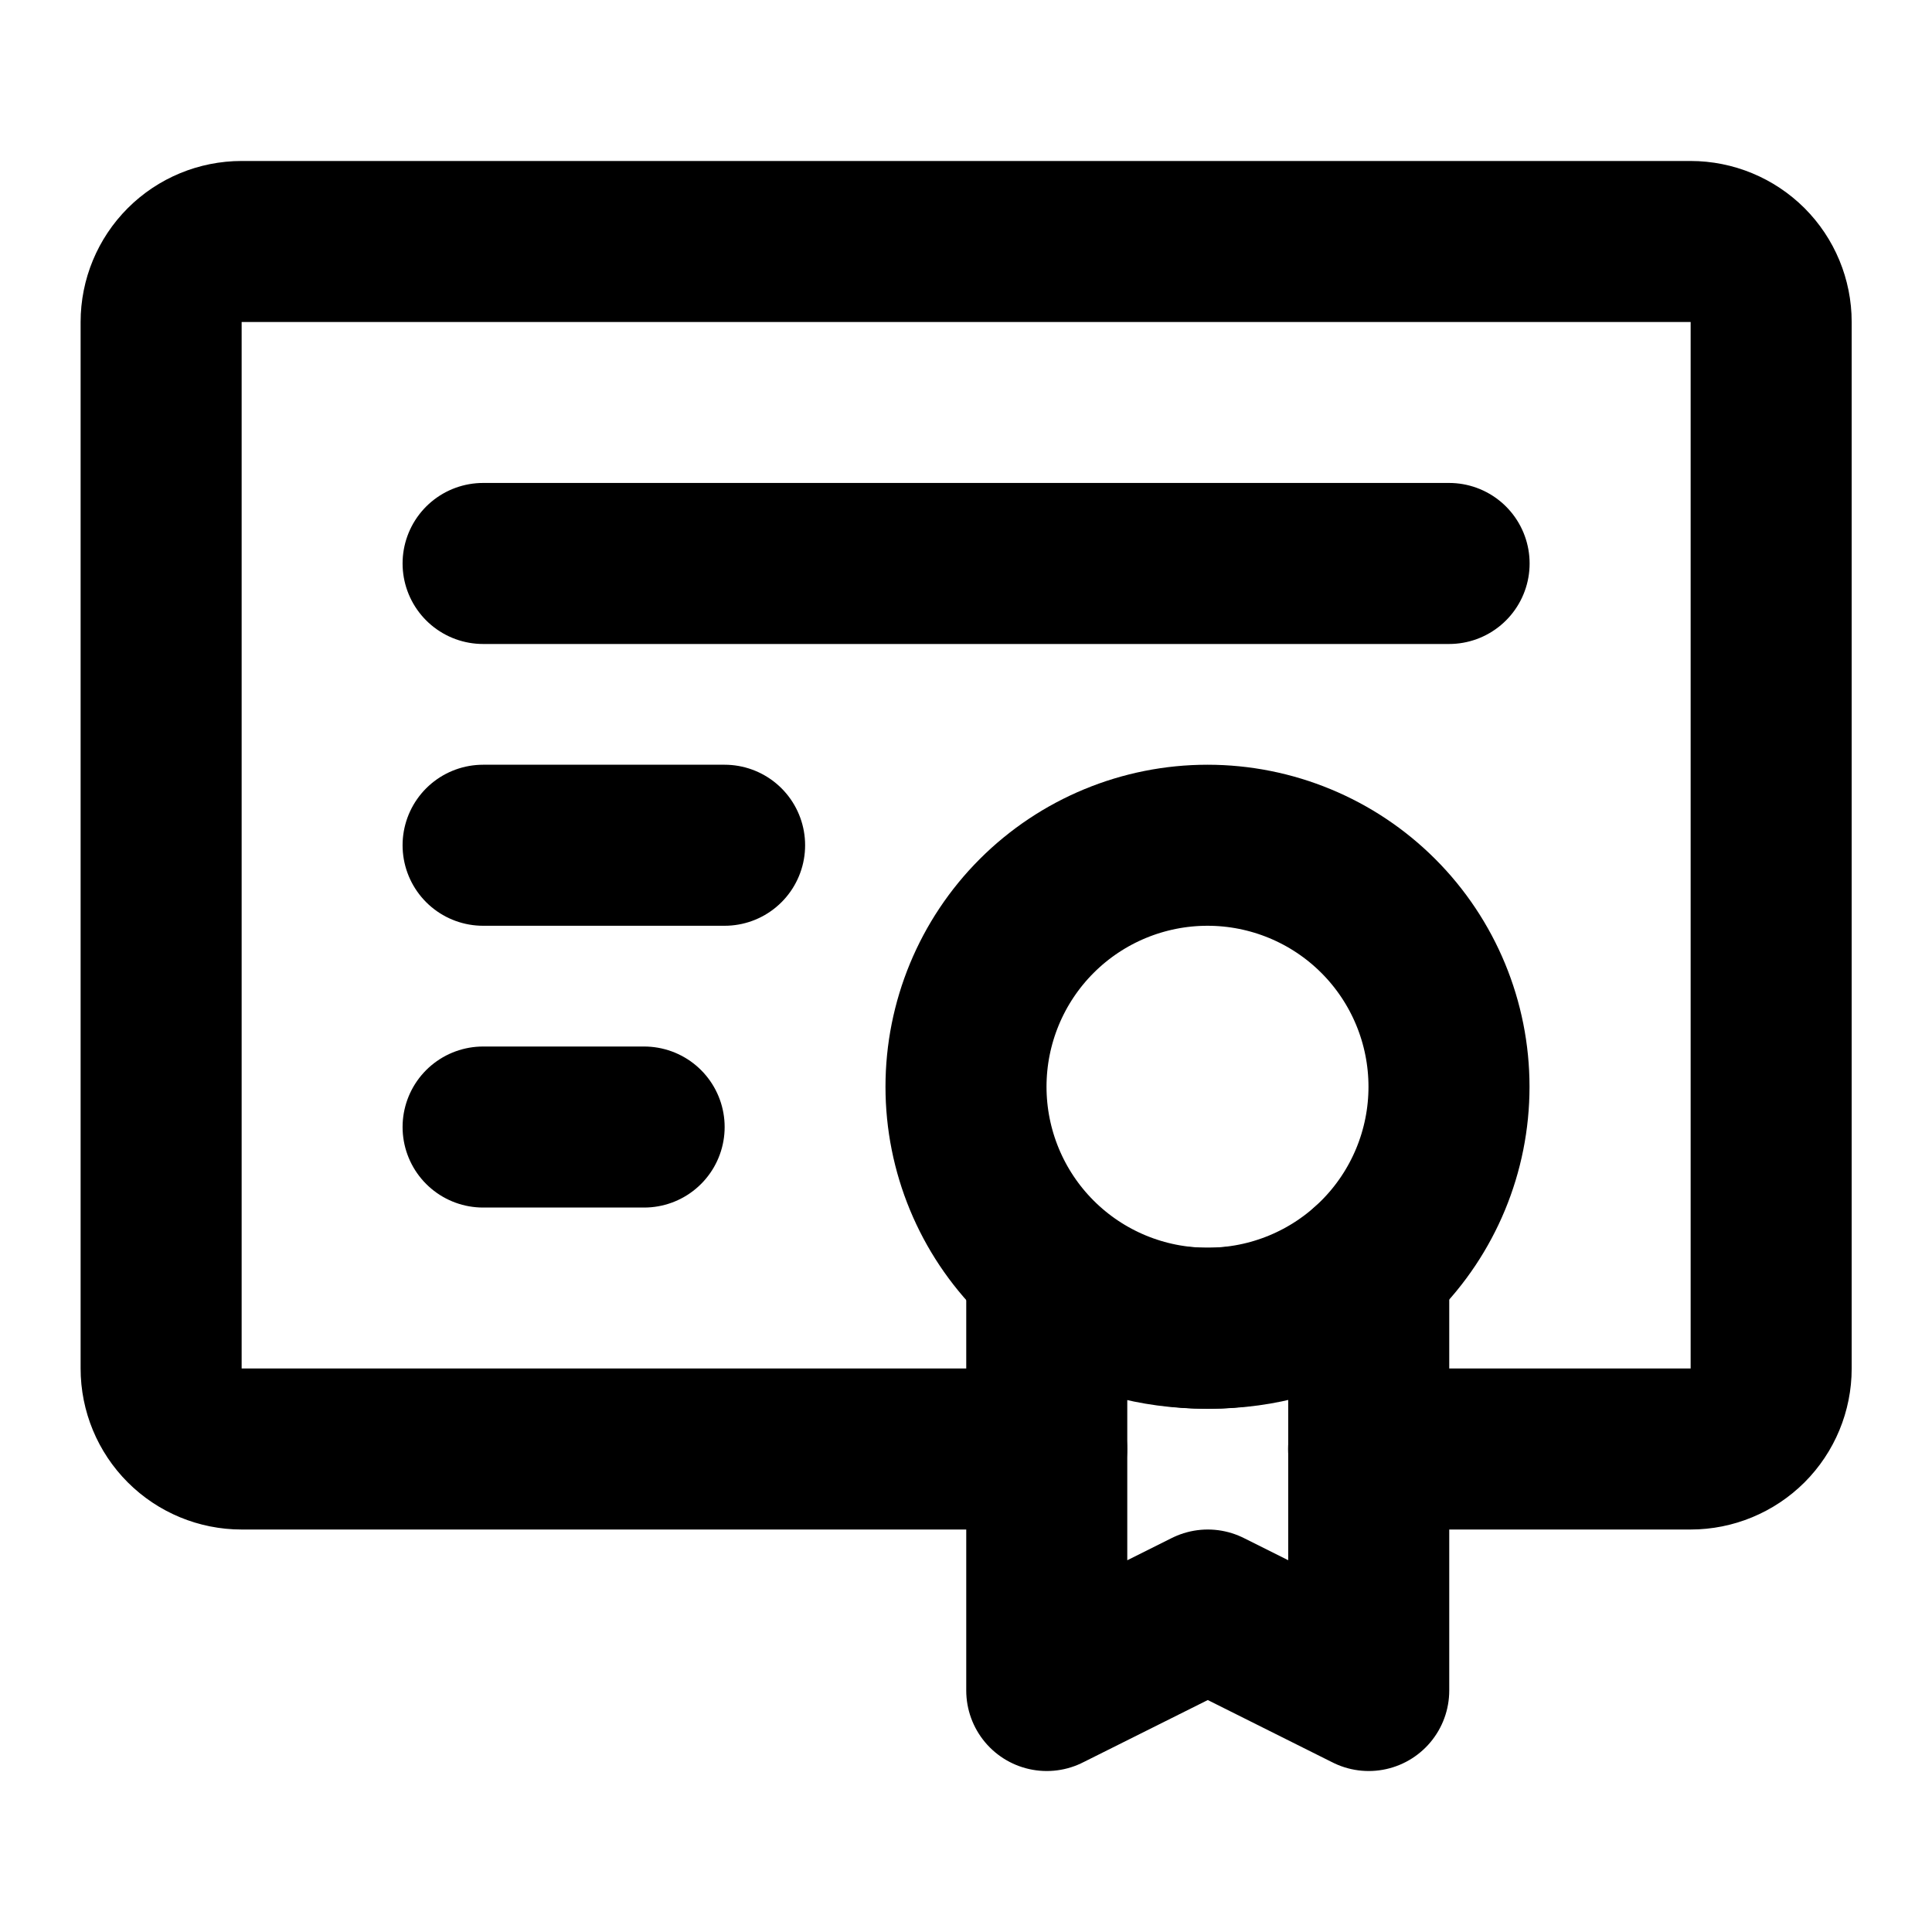
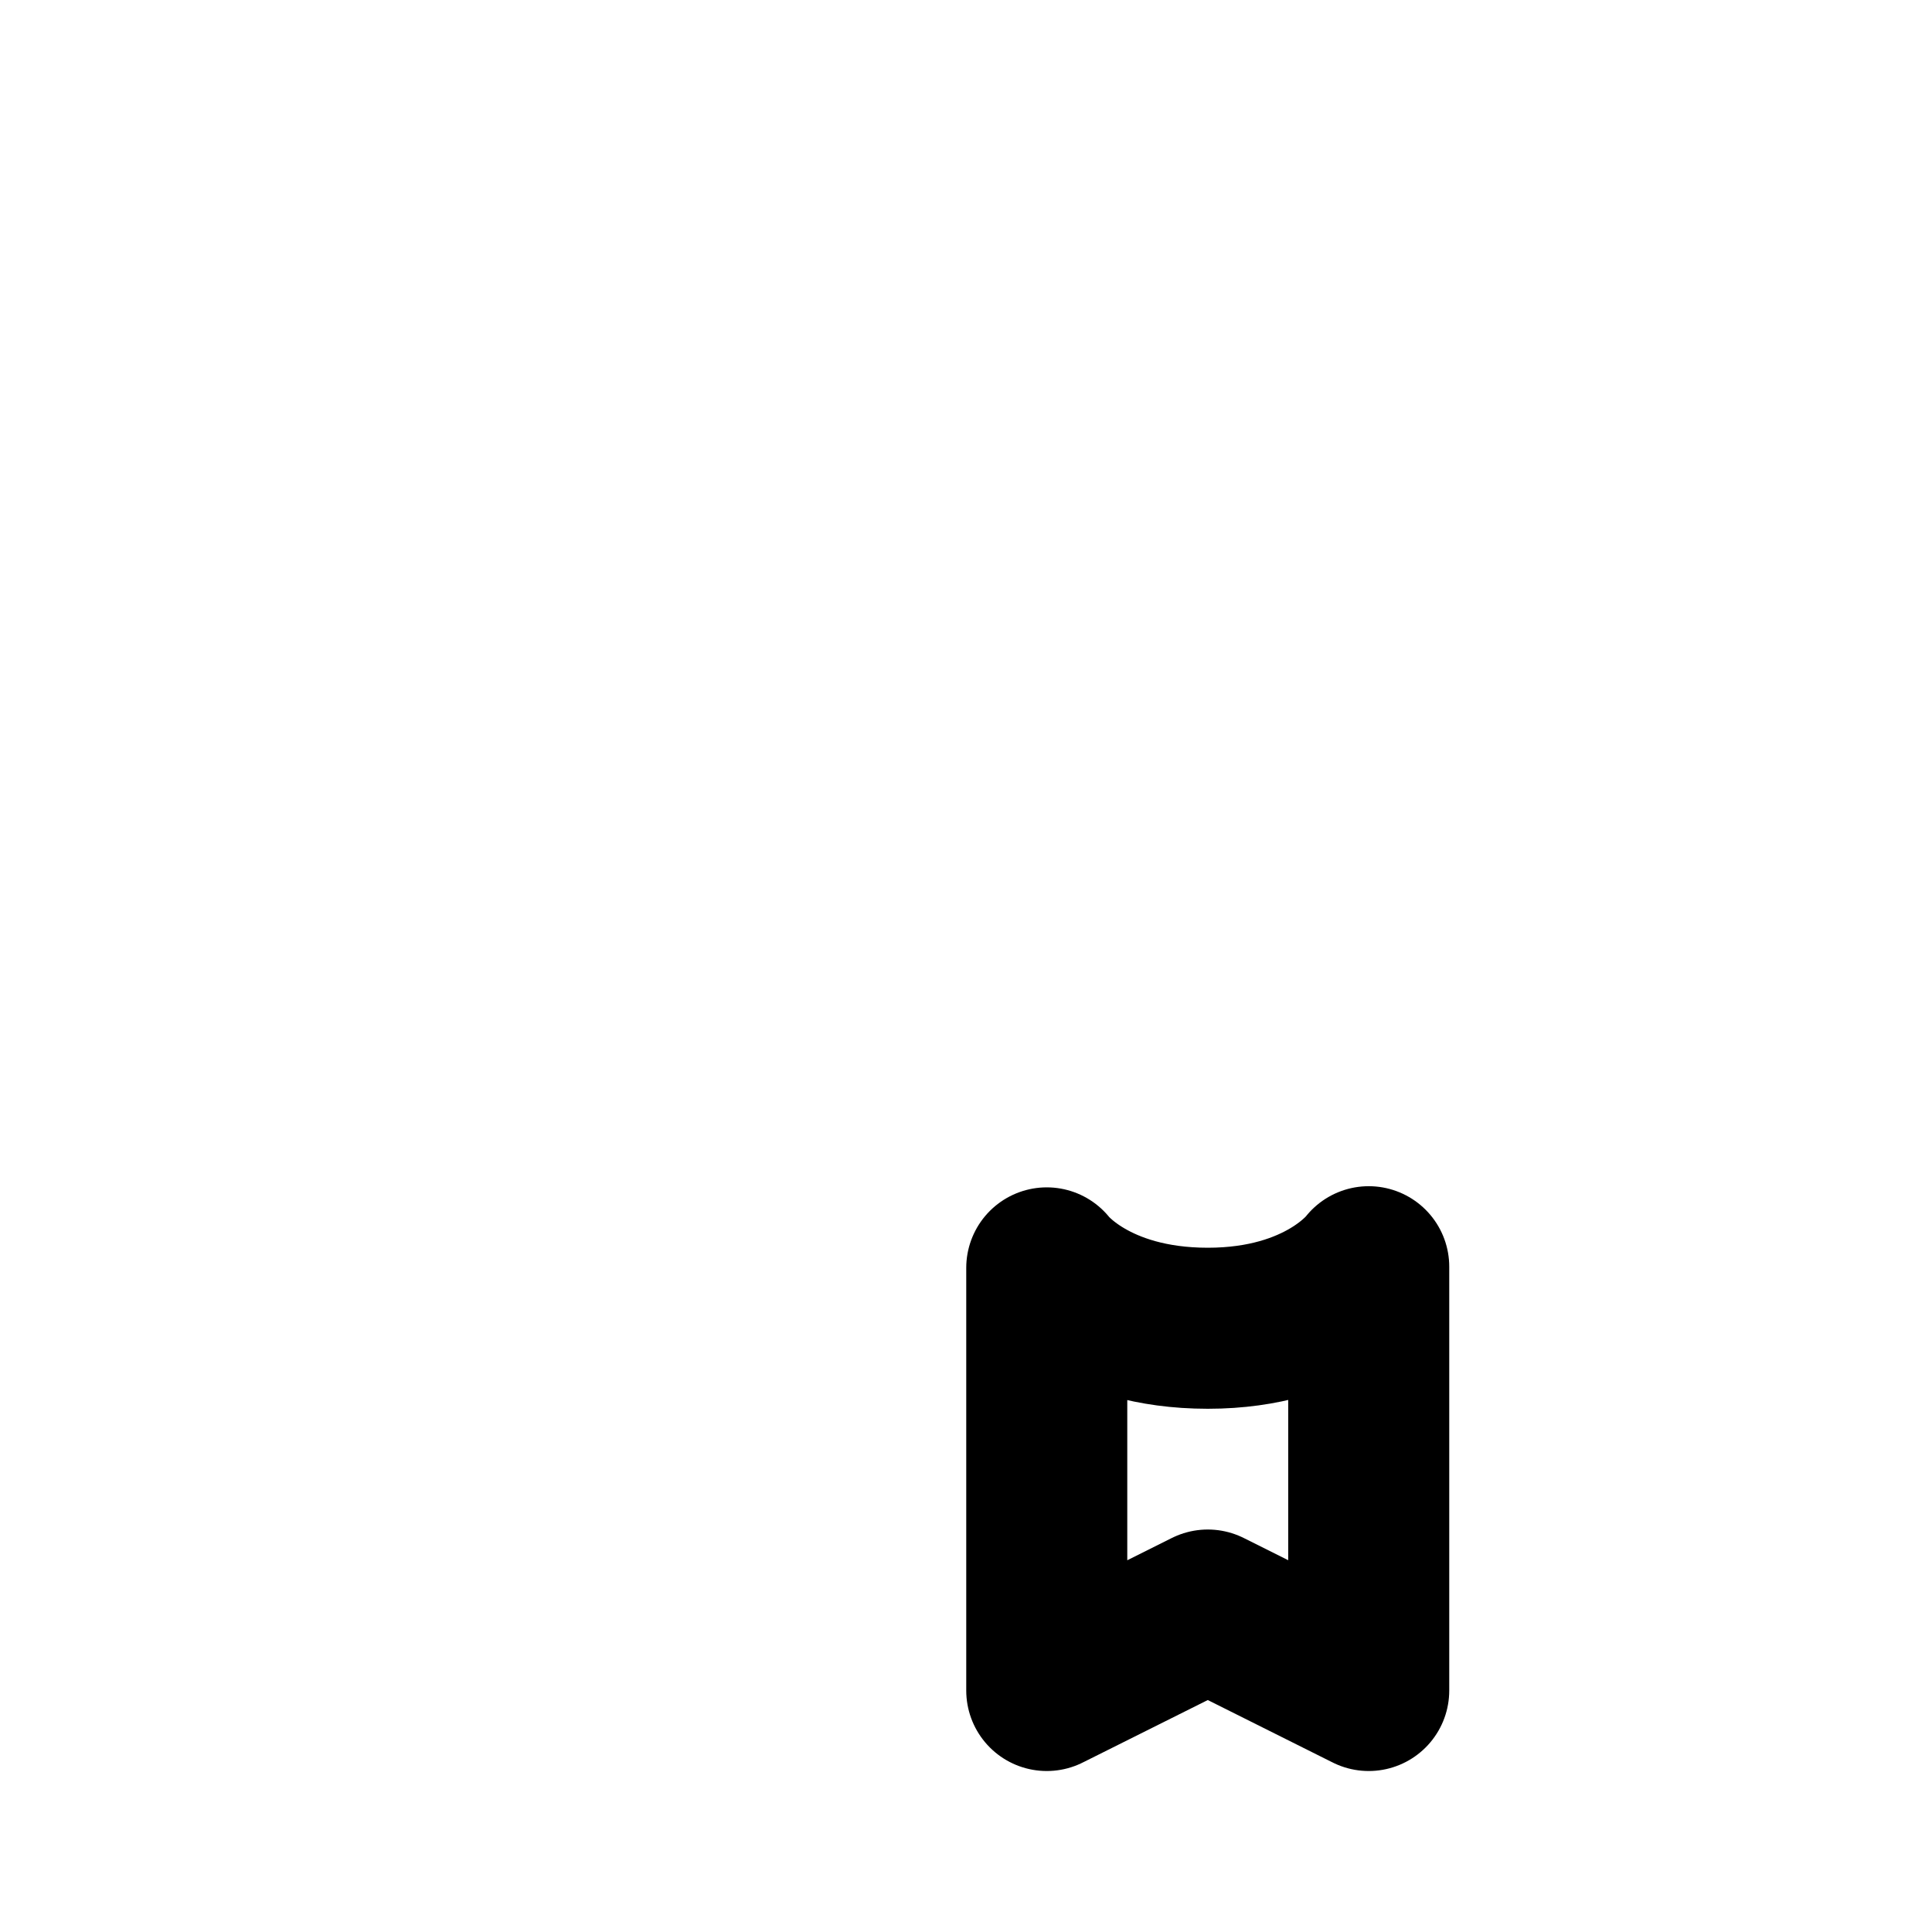
<svg xmlns="http://www.w3.org/2000/svg" width="20" height="20" viewBox="0 0 20 20" fill="none">
-   <path d="M10.835 15H2.501C2.28 15 2.068 14.912 1.912 14.756C1.756 14.6 1.668 14.388 1.668 14.167V3.333C1.668 3.112 1.756 2.9 1.912 2.744C2.068 2.588 2.28 2.5 2.501 2.5H17.501C17.722 2.5 17.934 2.588 18.091 2.744C18.247 2.9 18.335 3.112 18.335 3.333V14.167C18.335 14.388 18.247 14.6 18.091 14.756C17.934 14.912 17.722 15 17.501 15H14.168M5.001 5.833H15.001M5.001 8.75H7.501M5.001 11.667H6.668" stroke="black" stroke-width="1.667" stroke-linecap="round" stroke-linejoin="round" />
-   <path d="M12.5 13.75C13.163 13.75 13.799 13.487 14.268 13.018C14.737 12.549 15 11.913 15 11.25C15 10.587 14.737 9.951 14.268 9.482C13.799 9.013 13.163 8.75 12.5 8.75C11.837 8.75 11.201 9.013 10.732 9.482C10.263 9.951 10 10.587 10 11.25C10 11.913 10.263 12.549 10.732 13.018C11.201 13.487 11.837 13.75 12.5 13.75Z" stroke="black" stroke-width="1.667" />
  <path d="M12.503 16.667L14.169 17.5V13.113C14.169 13.113 13.694 13.75 12.503 13.75C11.311 13.75 10.836 13.125 10.836 13.125V17.5L12.503 16.667Z" stroke="black" stroke-width="1.667" stroke-linecap="round" stroke-linejoin="round" />
</svg>